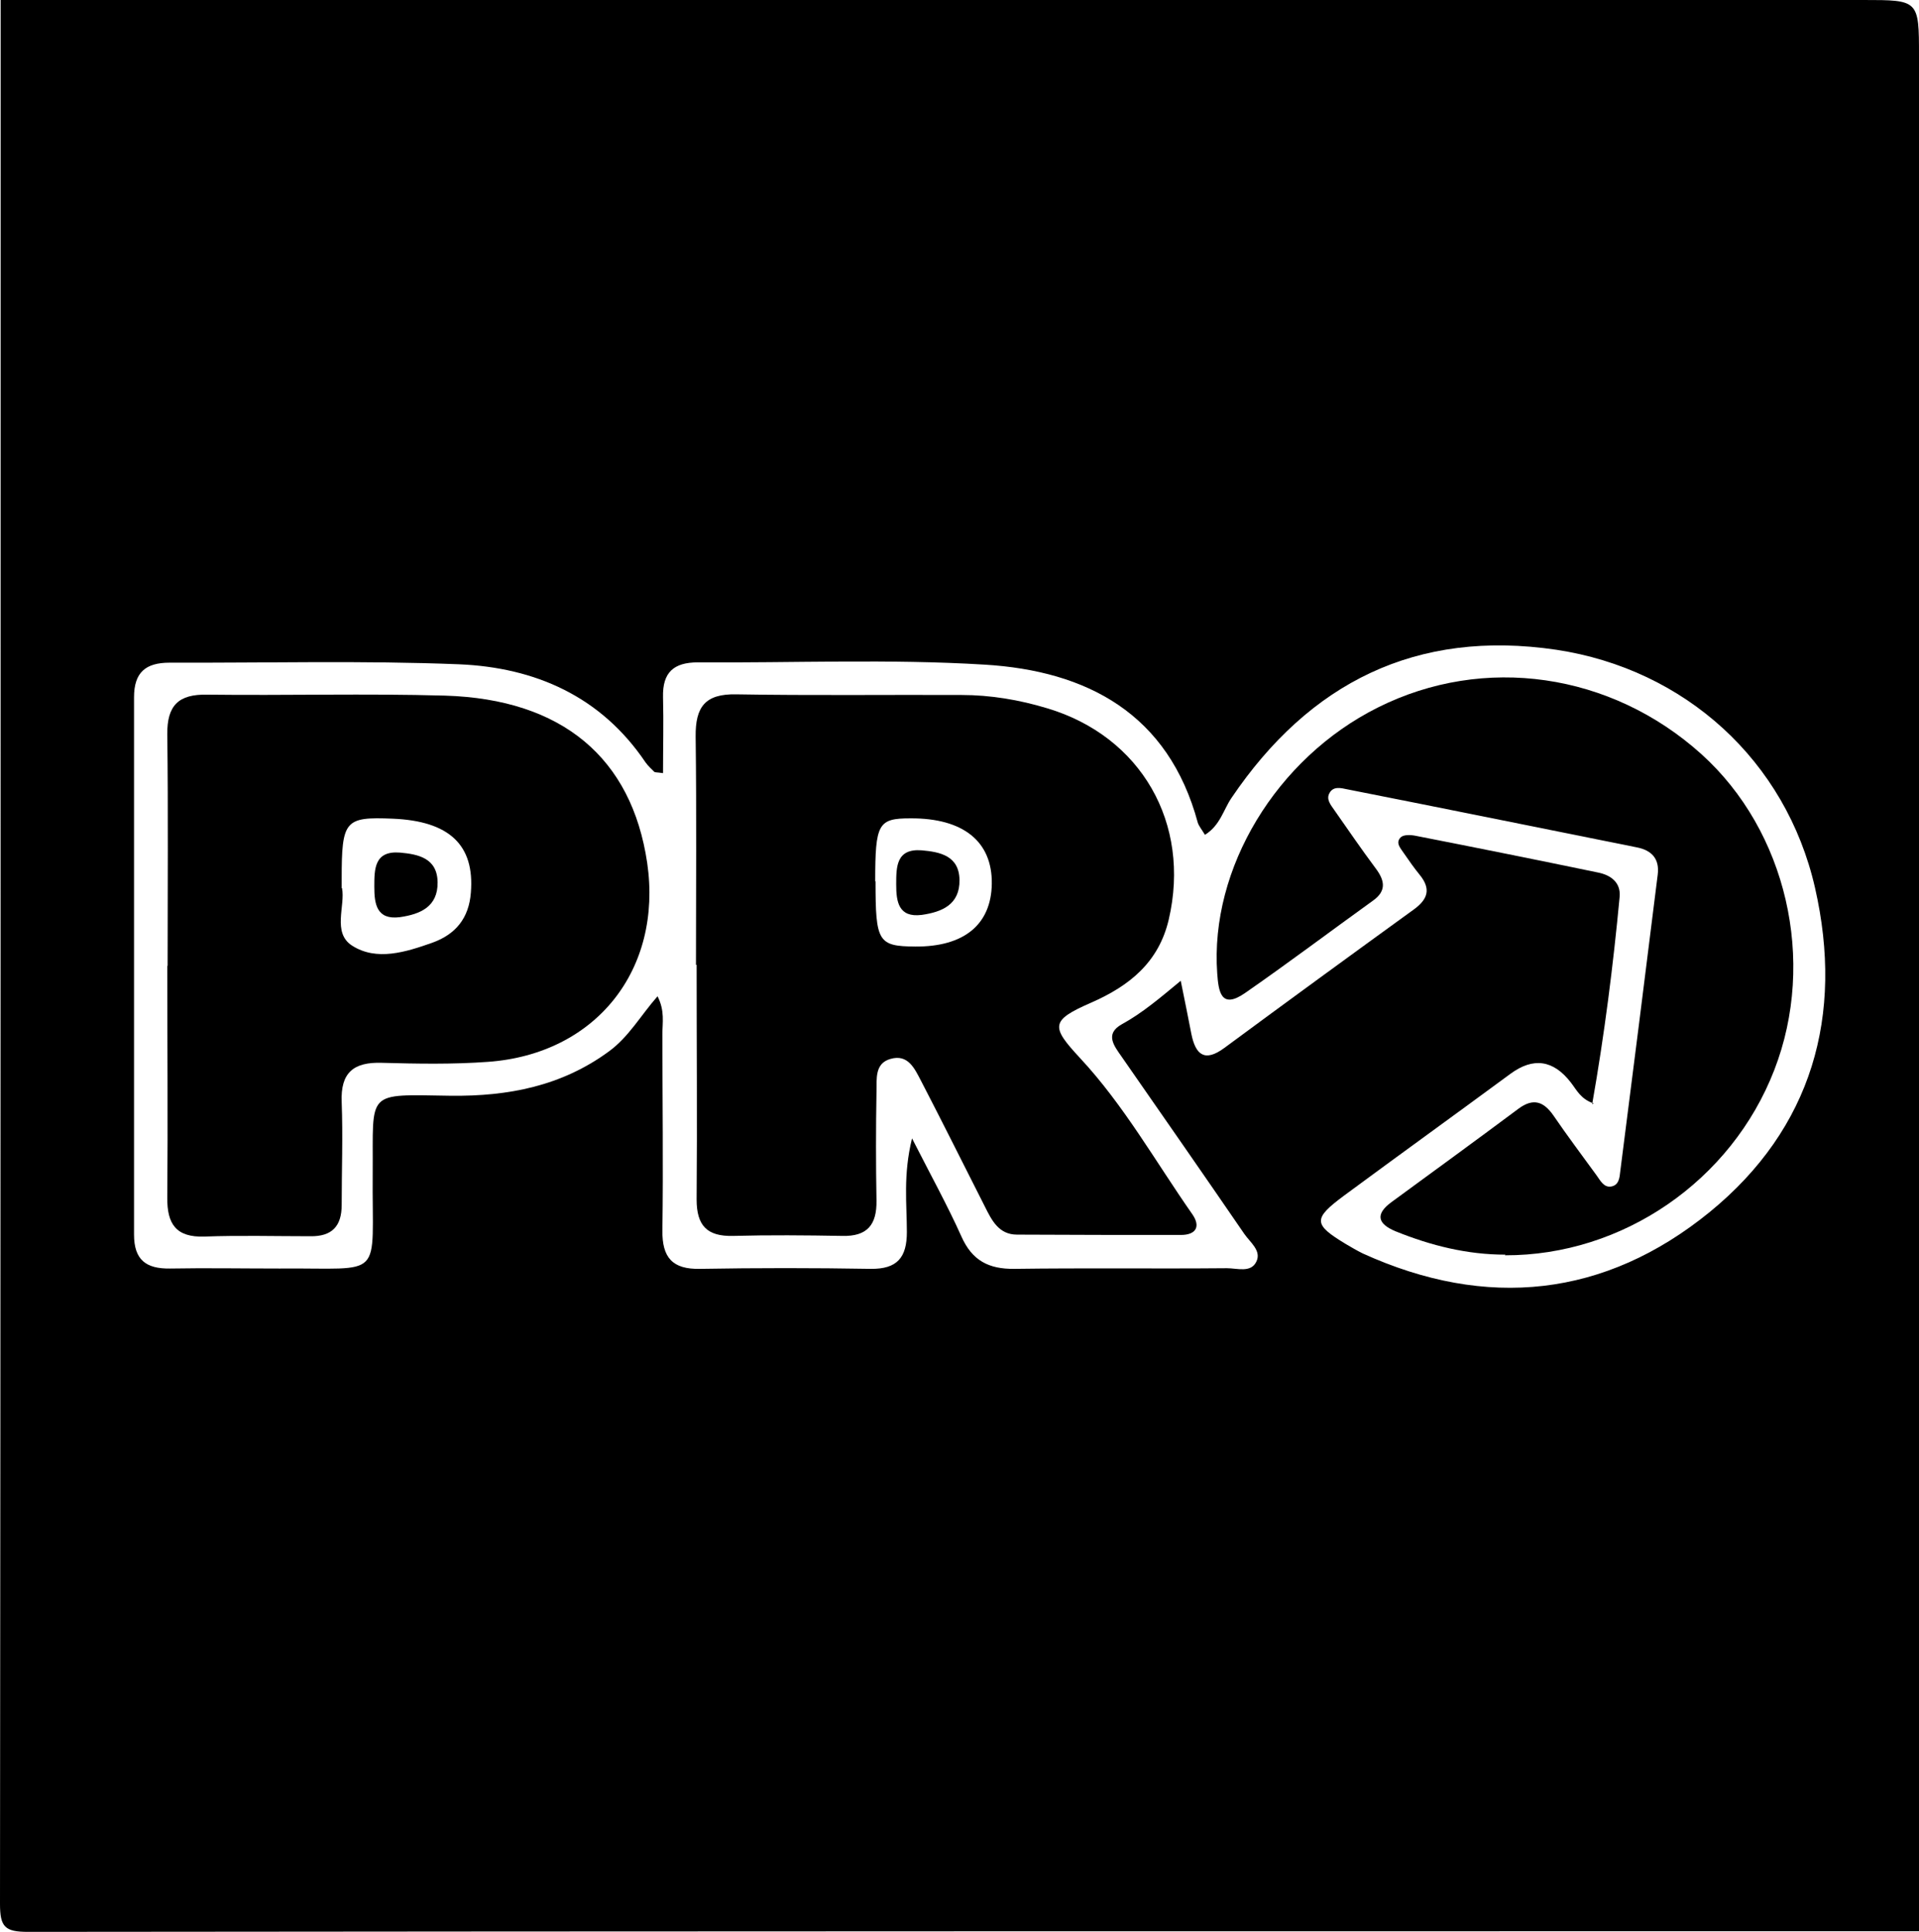
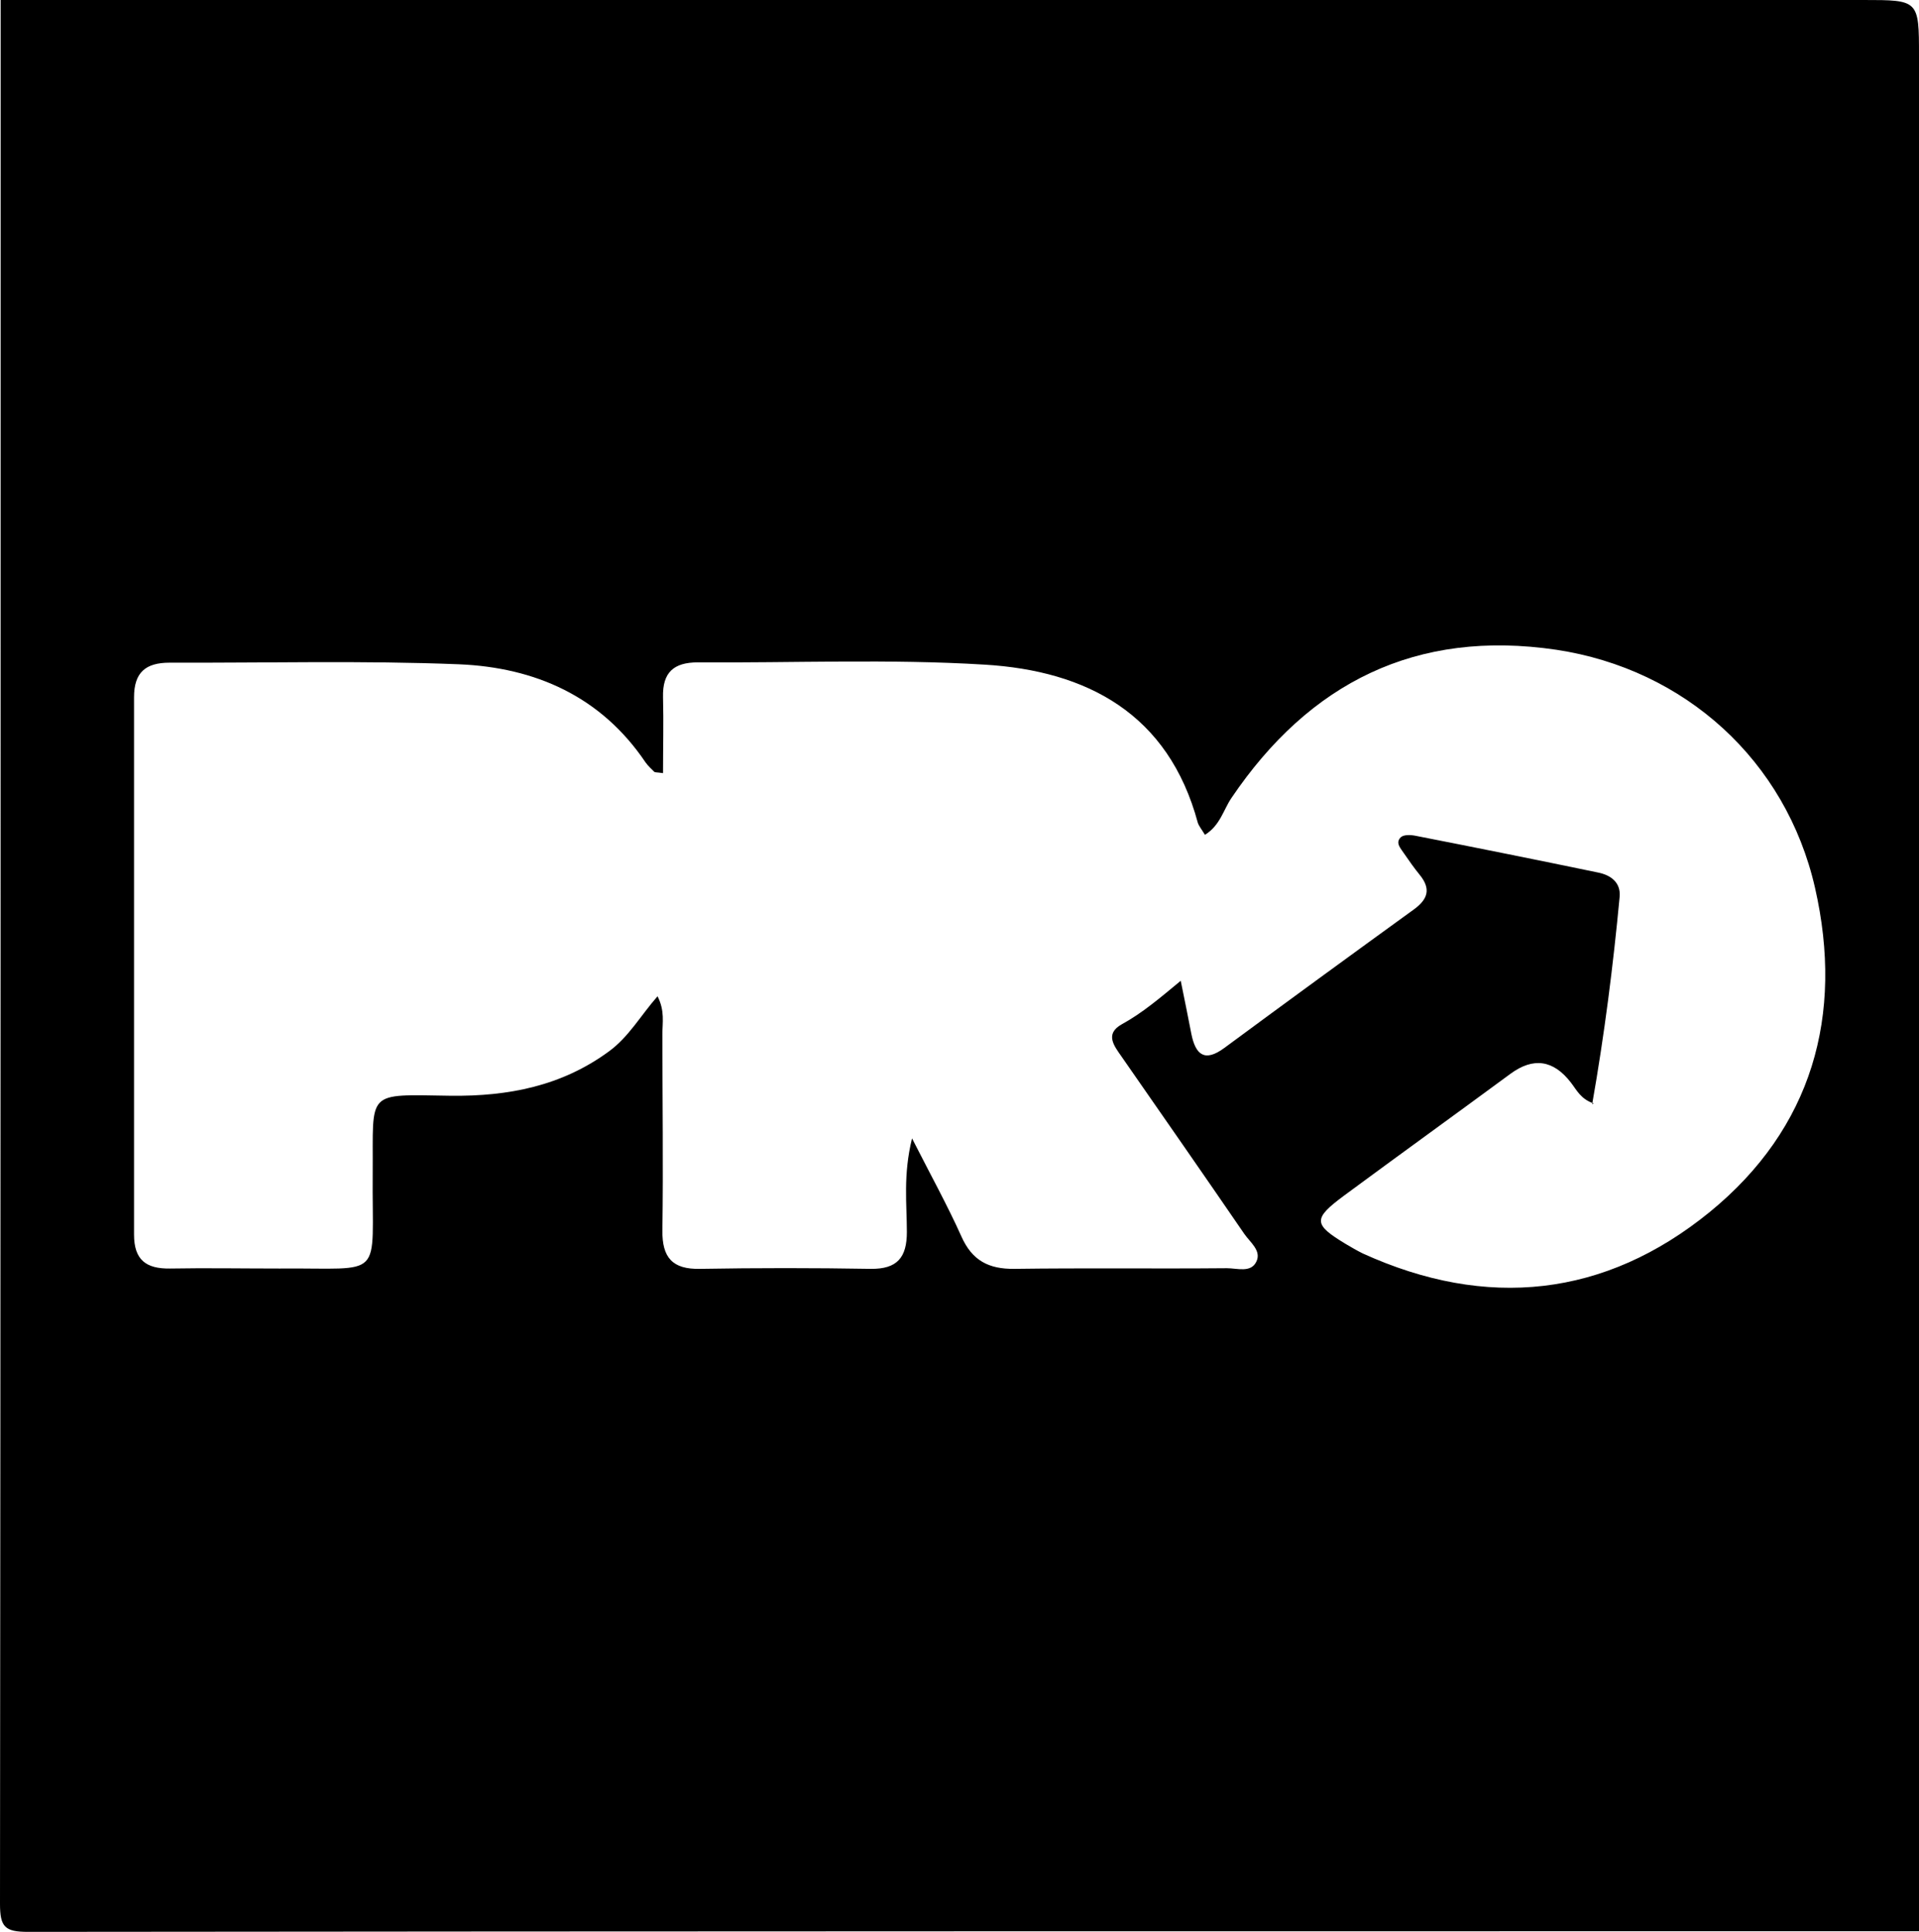
<svg xmlns="http://www.w3.org/2000/svg" viewBox="0 0 59.42 59.82">
  <g id="a" />
  <g id="b">
    <g id="c">
      <g>
        <path d="M59.42,59.8c-19.52,0-39.04,0-58.55,.02-.72,0-.87-.15-.87-.87C.02,39.3,.02,19.65,.02,0,19.25,0,38.47,0,57.7,0c1.71,0,1.72,0,1.72,1.72,0,19.36,0,38.72,0,58.08Zm-10.07-25.63c-.41-.14-.53-.42-.71-.65q-.81-1.05-1.87-.27c-1.71,1.26-3.43,2.5-5.15,3.77-.97,.72-.96,.89,.05,1.5,.17,.1,.34,.2,.52,.29,3.84,1.75,7.51,1.36,10.75-1.28,3.17-2.59,4.16-6.09,3.26-10.04-.9-3.94-4.03-6.77-8.01-7.37-4.33-.64-7.64,1.01-10.06,4.59-.25,.37-.35,.85-.82,1.14-.09-.15-.18-.26-.22-.37-.91-3.38-3.43-4.71-6.61-4.9-2.95-.18-5.91-.05-8.87-.07-.75,0-1.1,.31-1.08,1.08,.02,.78,0,1.55,0,2.35-.21-.03-.25-.02-.27-.04-.09-.09-.19-.18-.27-.29-1.38-2.05-3.42-2.94-5.77-3.04-2.98-.12-5.98-.04-8.97-.05-.74,0-1.1,.3-1.1,1.07,0,5.55,0,11.09,0,16.64,0,.78,.37,1.06,1.11,1.05,1.13-.02,2.26,0,3.39,0,3.31-.03,2.86,.41,2.89-2.94,.02-2.59-.25-2.45,2.42-2.41,1.78,.02,3.43-.3,4.89-1.37,.62-.45,.99-1.12,1.51-1.71,.23,.45,.15,.82,.15,1.17,0,2.03,.03,4.05,0,6.08-.01,.84,.31,1.21,1.17,1.19,1.76-.03,3.52-.03,5.28,0,.82,.01,1.12-.35,1.12-1.14,0-.87-.12-1.76,.16-2.9,.59,1.16,1.1,2.08,1.53,3.04,.33,.74,.84,1.01,1.64,1,2.19-.03,4.38,0,6.58-.02,.32,0,.74,.15,.91-.2,.17-.34-.19-.6-.37-.86-1.26-1.84-2.53-3.66-3.8-5.49-.23-.33-.53-.7,0-1,.64-.35,1.19-.82,1.83-1.35,.13,.63,.23,1.14,.33,1.65,.13,.64,.41,.88,1.02,.43,1.95-1.44,3.91-2.87,5.87-4.29,.44-.32,.53-.64,.18-1.07-.17-.21-.32-.42-.47-.64-.1-.16-.3-.34-.12-.52,.09-.09,.31-.08,.46-.05,1.89,.37,3.78,.75,5.66,1.14,.39,.08,.7,.31,.66,.75-.2,2.13-.47,4.26-.85,6.42Z" />
-         <path d="M21.55,29.88c0-2.36,.02-4.71-.01-7.07-.01-.92,.29-1.33,1.26-1.31,2.32,.04,4.65,.01,6.97,.02,.9,0,1.79,.15,2.65,.41,2.92,.87,4.46,3.57,3.77,6.54-.31,1.33-1.22,2.06-2.41,2.58-1.26,.55-1.24,.74-.34,1.71,1.36,1.46,2.34,3.21,3.48,4.84,.27,.39,.1,.64-.35,.64-1.69,0-3.38,0-5.08-.01-.56,0-.78-.44-.99-.86-.66-1.3-1.31-2.61-1.98-3.9-.2-.38-.4-.84-.95-.68-.49,.14-.42,.62-.43,1.01-.02,1.13-.02,2.26,0,3.38,.01,.74-.28,1.11-1.06,1.09-1.13-.02-2.26-.03-3.38,0-.81,.02-1.13-.32-1.13-1.13,.02-2.42,0-4.84,0-7.27Zm5.56-2.59c0,1.88,.08,2.01,1.23,2.02,1.51,.01,2.35-.68,2.37-1.94,.02-1.31-.88-2.04-2.52-2.03-1,0-1.09,.16-1.09,1.95Z" />
-         <path d="M5.19,29.91c0-2.39,.02-4.78-.01-7.17-.01-.9,.35-1.25,1.24-1.23,2.45,.03,4.91-.04,7.36,.03,3.63,.11,5.78,1.93,6.26,5.18,.48,3.31-1.59,5.92-4.93,6.16-1.09,.08-2.19,.06-3.28,.03-.88-.03-1.29,.3-1.25,1.22,.04,1.06,0,2.12,0,3.18,0,.66-.3,.98-.97,.97-1.09,0-2.19-.03-3.28,.01-.88,.03-1.16-.39-1.15-1.21,.02-2.39,0-4.78,0-7.17Zm5.4-2.41c.11,.54-.31,1.38,.31,1.78,.76,.49,1.67,.2,2.49-.09,.72-.26,1.13-.76,1.19-1.55,.12-1.47-.66-2.22-2.43-2.29-1.47-.06-1.57,.05-1.57,1.86,0,.07,0,.13,0,.29Z" />
-         <path d="M46.61,38.85c-1.18,0-2.3-.28-3.39-.72-.56-.23-.65-.53-.13-.91,1.31-.96,2.63-1.92,3.93-2.89,.46-.34,.78-.22,1.08,.21,.43,.63,.89,1.24,1.34,1.86,.11,.15,.22,.38,.45,.34,.24-.04,.26-.28,.28-.47,.39-3.06,.78-6.12,1.16-9.19,.06-.49-.19-.75-.64-.84-2.99-.6-5.99-1.21-8.98-1.8-.19-.04-.42-.1-.54,.11-.12,.2,.04,.38,.15,.54,.42,.6,.83,1.2,1.27,1.79,.28,.37,.36,.7-.08,1.01-1.32,.95-2.62,1.93-3.96,2.86-.75,.52-.82-.06-.86-.61-.23-3.25,1.83-6.66,4.97-8.23,3.29-1.65,7.22-1.08,10.02,1.44,2.64,2.38,3.57,6.4,2.26,9.78-1.33,3.44-4.7,5.75-8.34,5.74Z" />
-         <path d="M11.59,27.46c0-.55,0-1.12,.79-1.06,.57,.05,1.16,.17,1.17,.92,.01,.76-.54,.99-1.17,1.08-.72,.09-.79-.41-.79-.94Z" />
-         <path d="M27.75,27.39c0-.55,0-1.12,.79-1.06,.57,.05,1.16,.17,1.17,.92,.01,.76-.54,.99-1.17,1.08-.72,.09-.79-.41-.79-.94Z" />
      </g>
    </g>
  </g>
</svg>